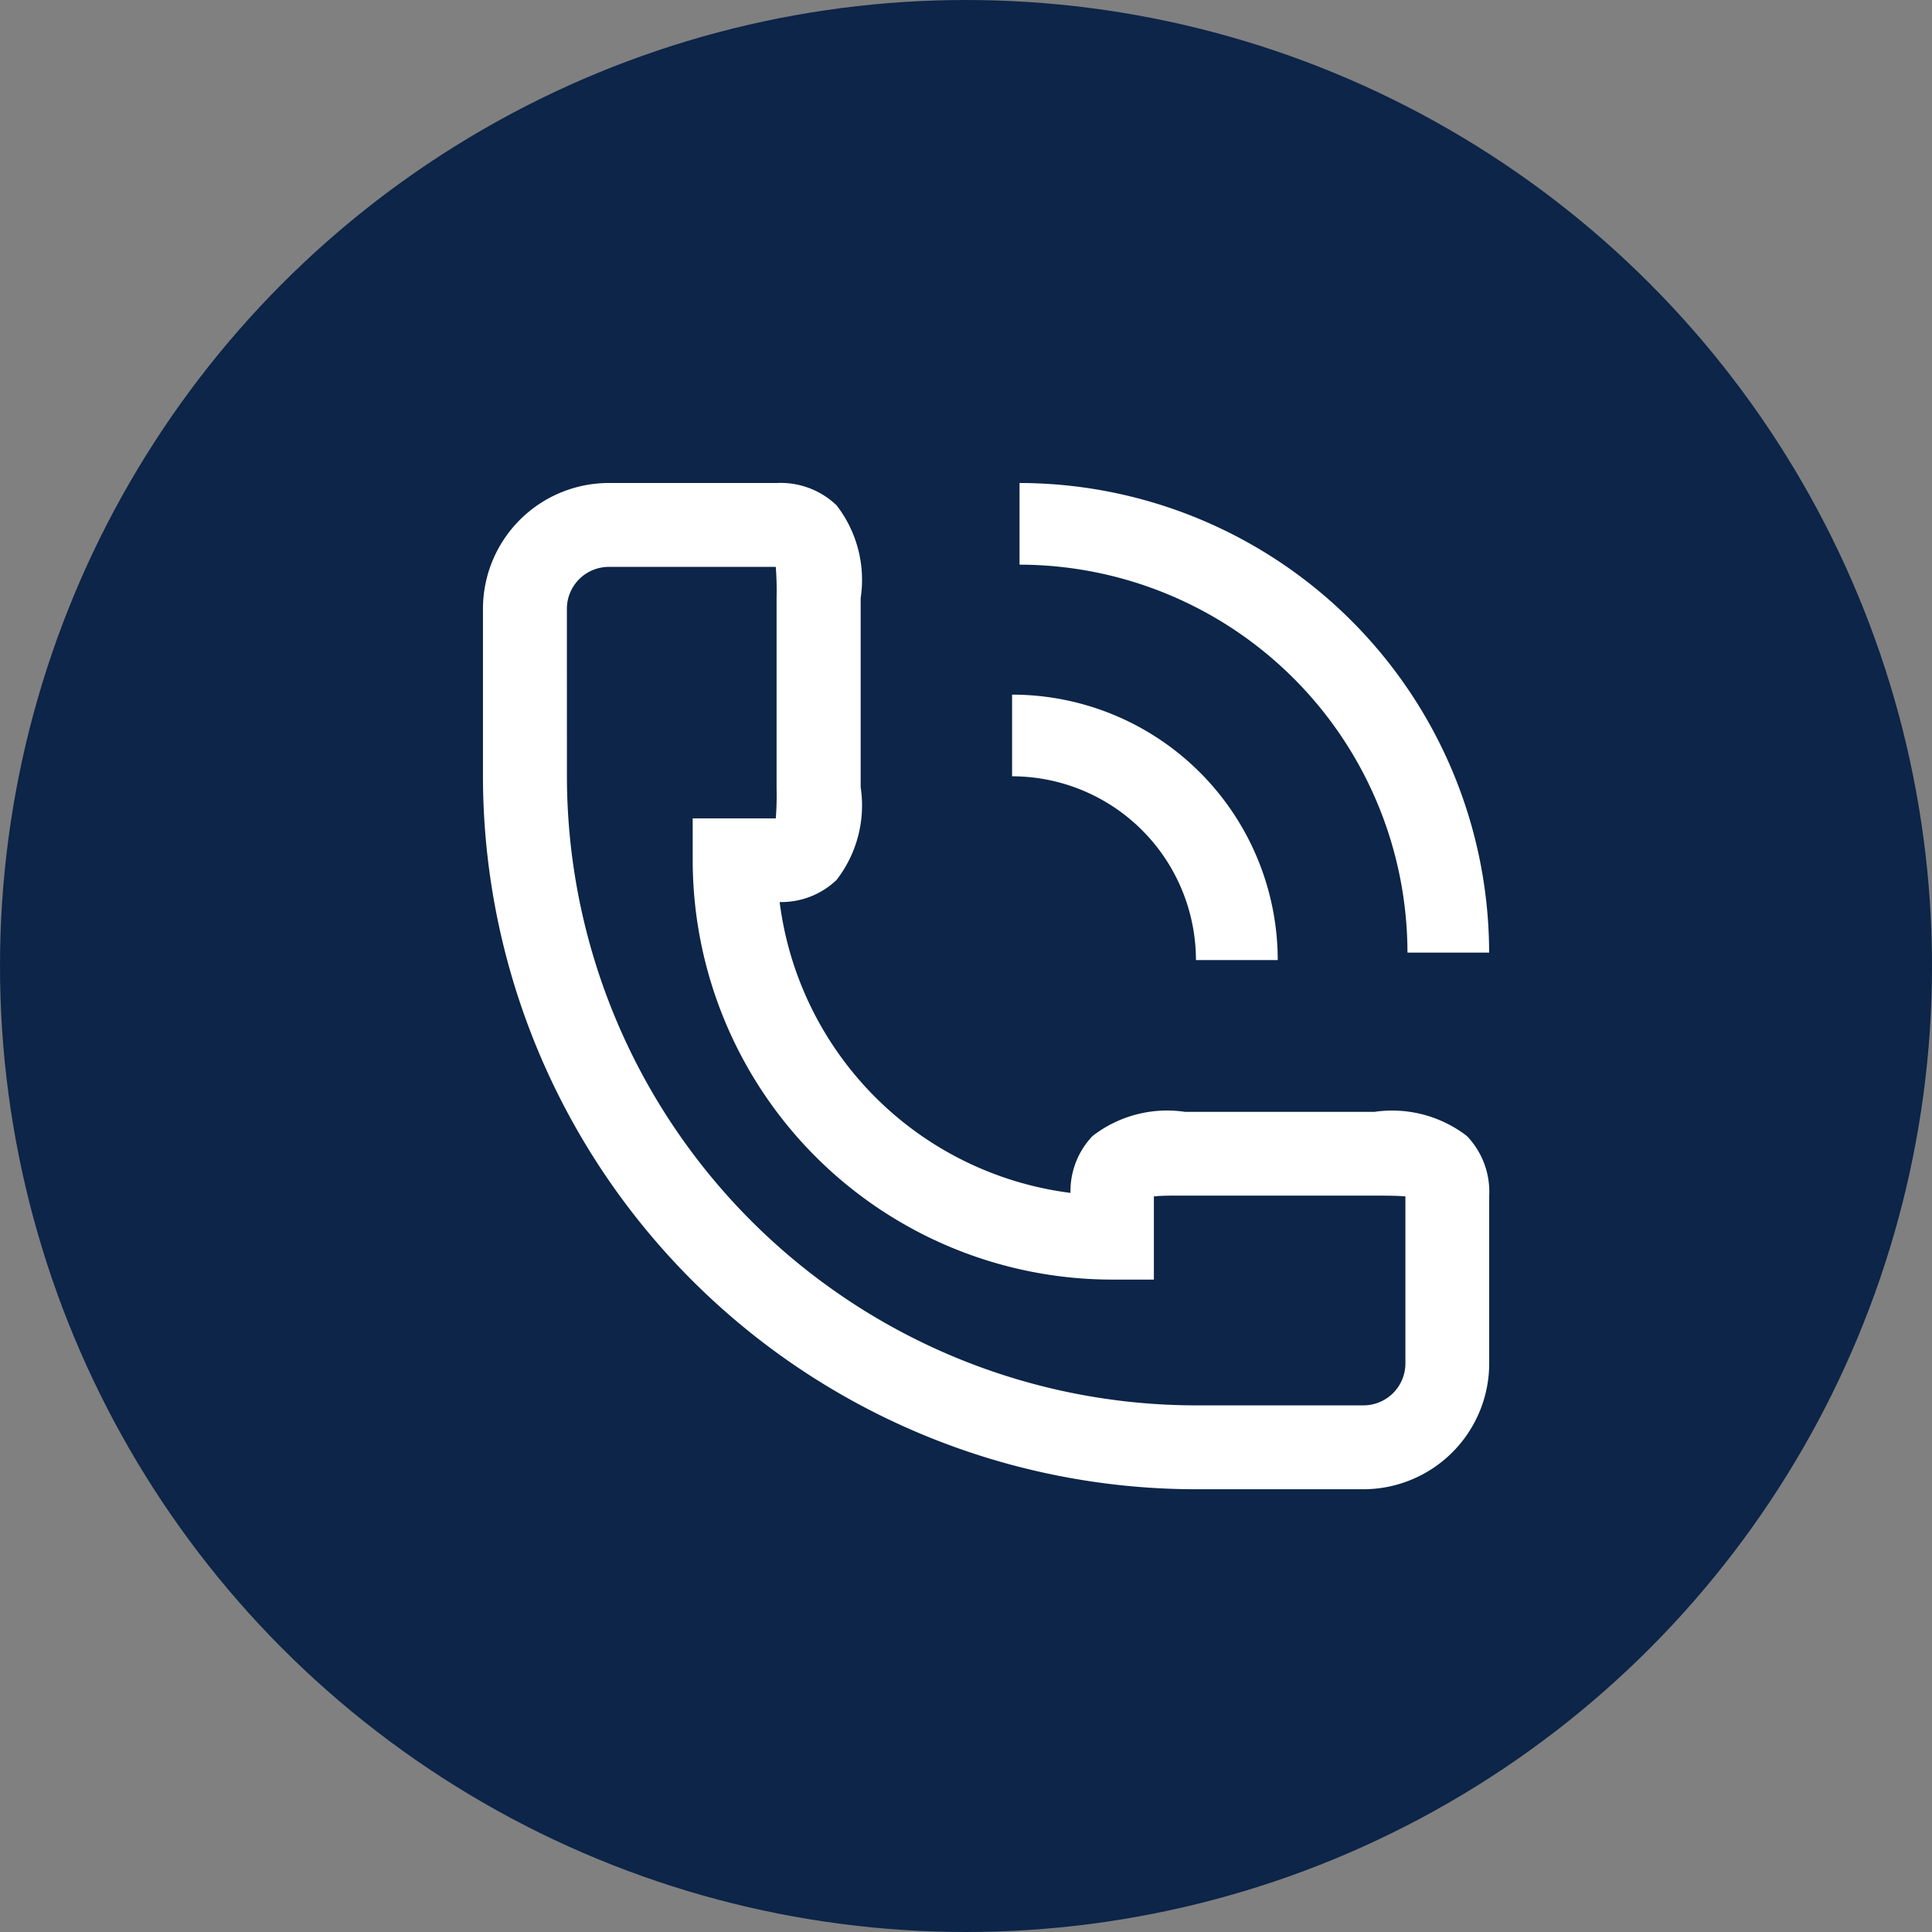
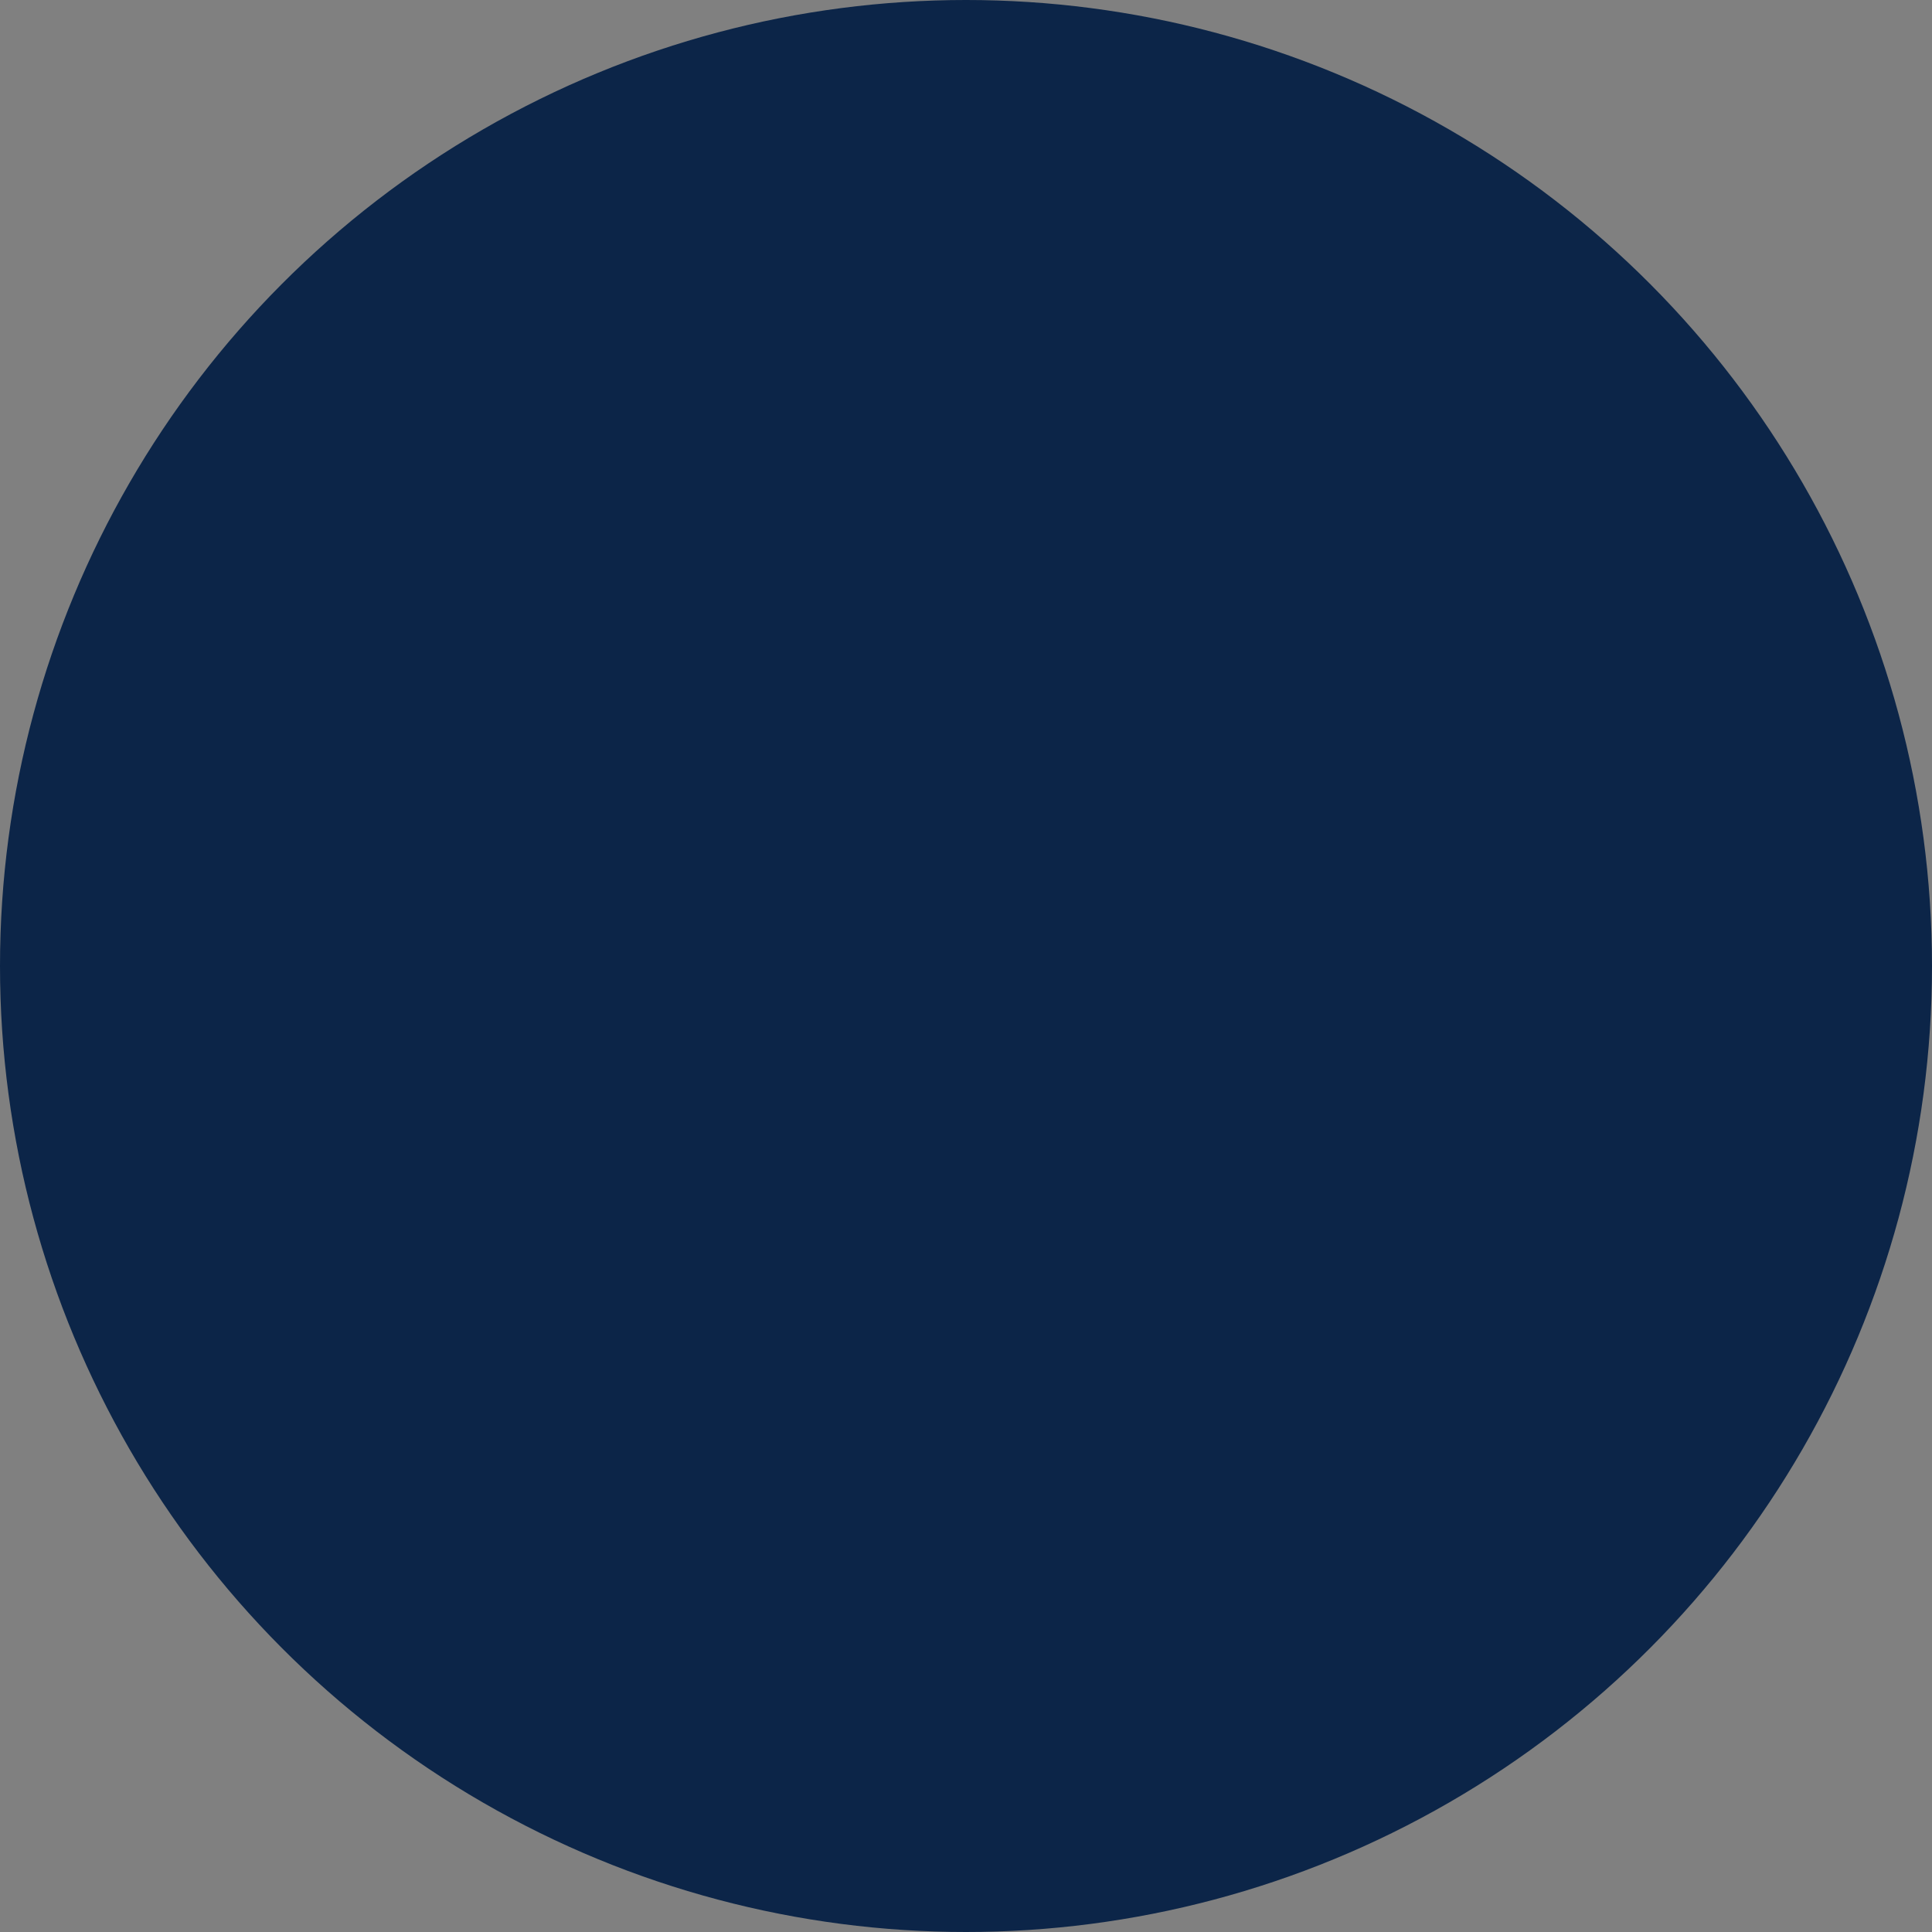
<svg xmlns="http://www.w3.org/2000/svg" width="48" height="48">
  <rect width="100%" height="100%" fill="#808080" stroke="none" />
  <g data-name="グループ 14769" transform="translate(-208 -674)">
    <circle data-name="楕円形 63" cx="24" cy="24" r="24" transform="translate(208 674)" fill="#0c2548" />
    <g data-name="グループ 14768" fill="#fff">
-       <path data-name="パス 754" d="M237.708 711h4.166a3.129 3.129 0 0 0 3.125-3.126v-4.166a2 2 0 0 0-.554-1.484 3.043 3.043 0 0 0-2.3-.6h-4.701a3.025 3.025 0 0 0-2.3.6 1.983 1.983 0 0 0-.548 1.413 8.342 8.342 0 0 1-7.226-7.226 1.987 1.987 0 0 0 1.413-.548 3.021 3.021 0 0 0 .6-2.305v-4.7a3.021 3.021 0 0 0-.6-2.305 2.008 2.008 0 0 0-1.484-.553h-4.166a3.128 3.128 0 0 0-3.134 3.125v4.167A17.728 17.728 0 0 0 237.708 711Zm-15.624-20.832v-1.042a1.043 1.043 0 0 1 1.042-1.042h4.148a7.369 7.369 0 0 1 .02.757v4.734a7.374 7.374 0 0 1-.02.758h-2.064v1.042a10.427 10.427 0 0 0 10.416 10.416h1.042v-2.066c.2-.023.523-.021.757-.02h4.734c.234 0 .561 0 .758.02v4.149a1.043 1.043 0 0 1-1.042 1.042h-4.166a15.641 15.641 0 0 1-15.624-15.624Z" />
-       <path data-name="パス 755" d="M233.33 686v2.029a9.65 9.65 0 0 1 9.638 9.638h2.029A11.682 11.682 0 0 0 233.33 686Z" />
-       <path data-name="パス 756" d="M237.713 697.853h2.032a6.6 6.6 0 0 0-6.6-6.595v2.029a4.571 4.571 0 0 1 4.568 4.566Z" />
-     </g>
+       </g>
  </g>
</svg>